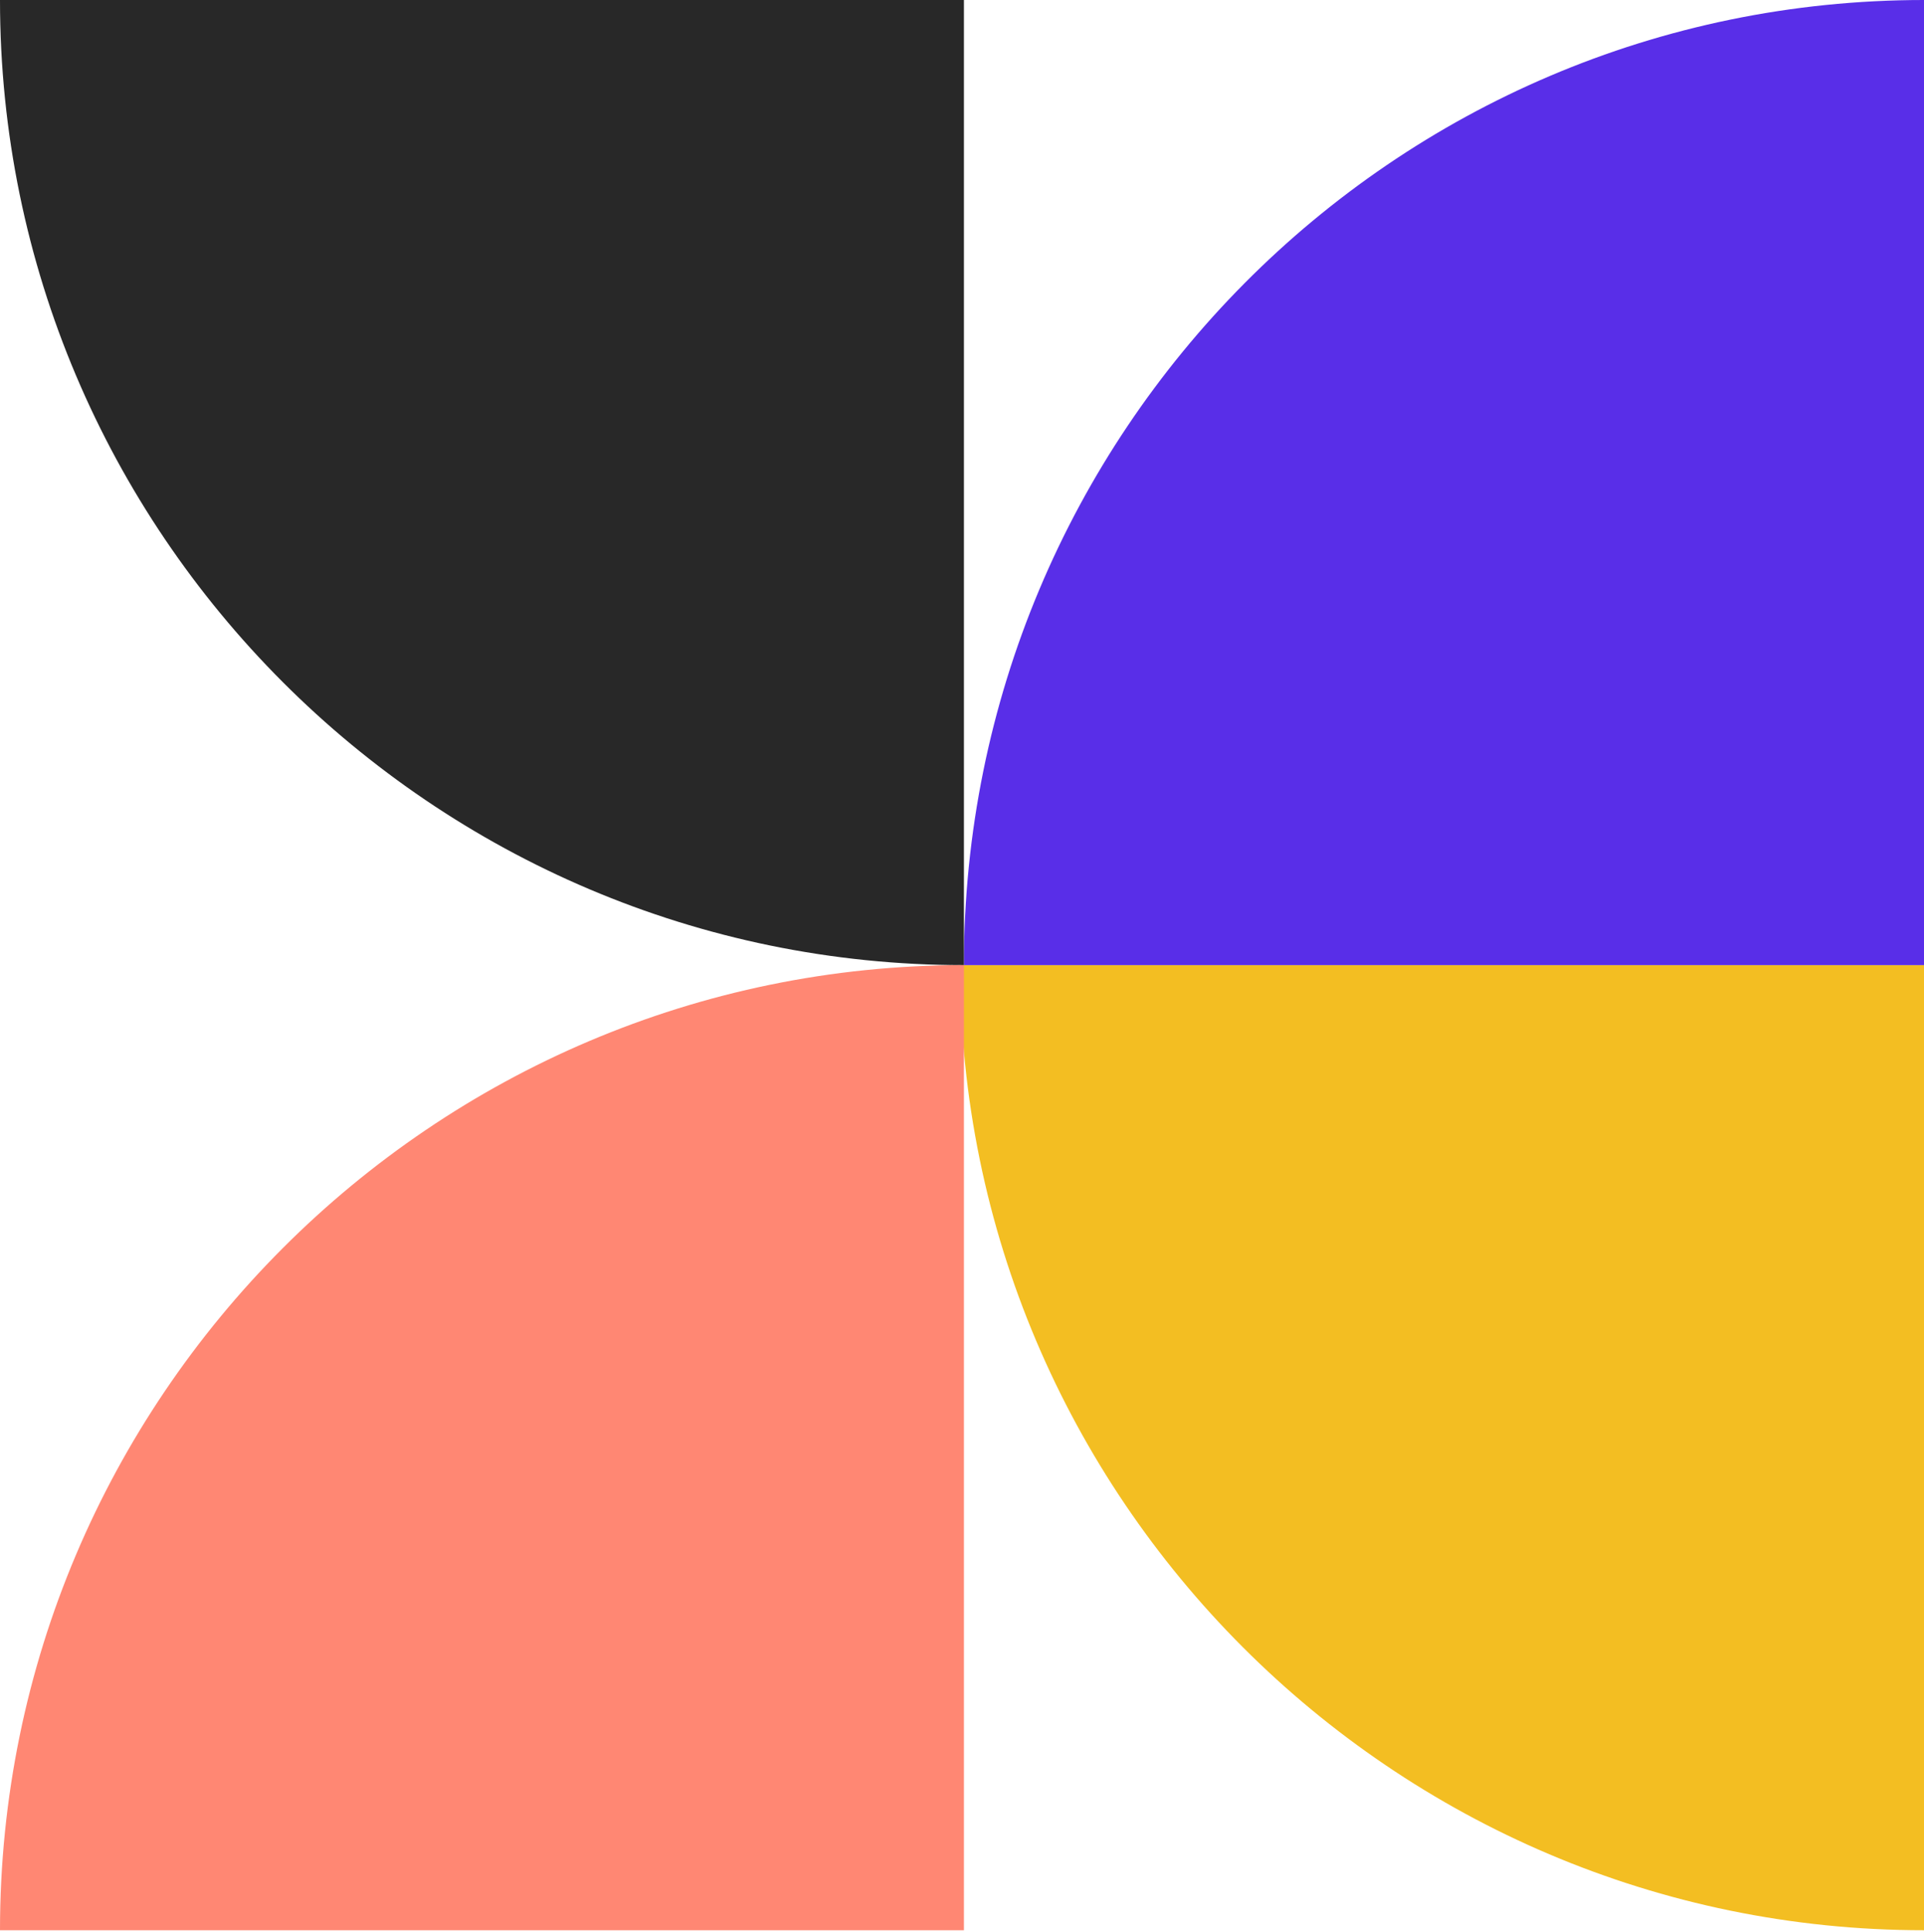
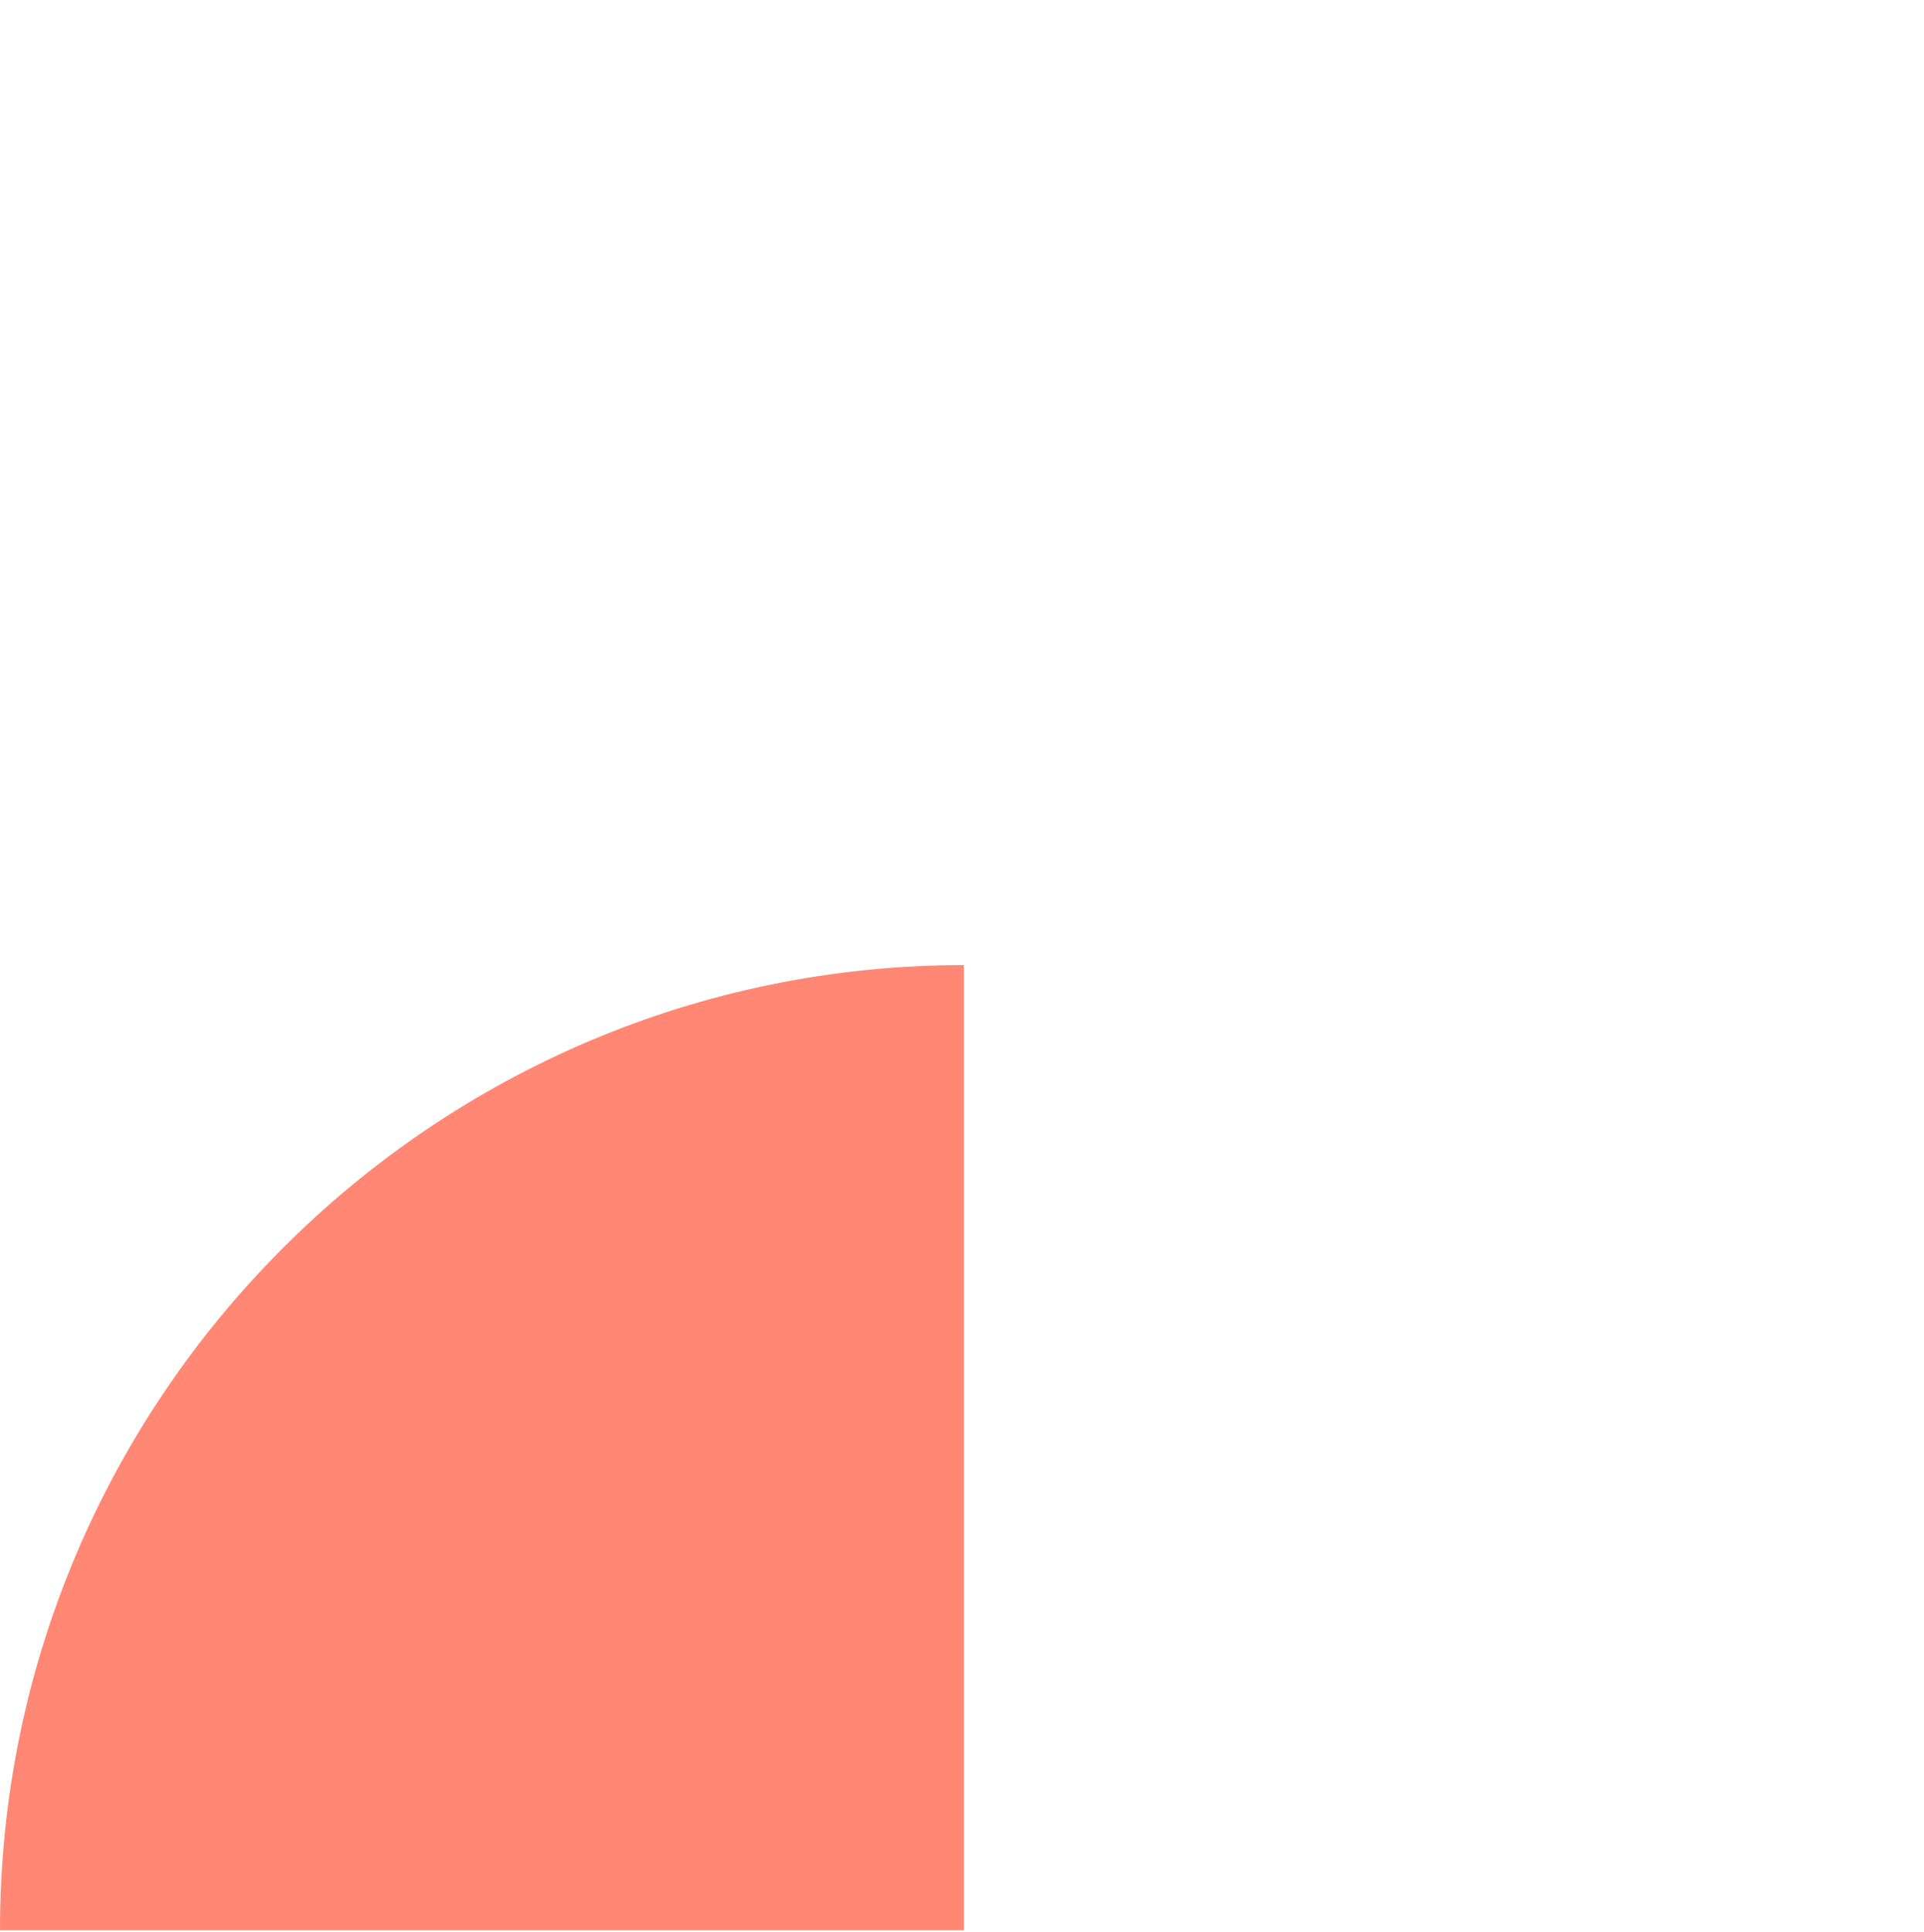
<svg xmlns="http://www.w3.org/2000/svg" width="512" height="514" viewBox="0 0 512 514" fill="none">
-   <path d="M511.999 513.579C370.615 513.579 255.488 398.327 255.488 256.789H511.999V513.579Z" fill="#F3BE22" />
-   <path d="M512 0V256.79H256.499C256.499 115.252 370.616 0 512 0Z" fill="#592EE8" />
-   <path d="M0 0H256.511V256.79C115.127 256.79 0 141.538 0 0Z" fill="#282828" />
  <path d="M256.511 513.579H0C0 372.041 115.127 256.789 256.511 256.789V513.579Z" fill="#FF8773" />
</svg>